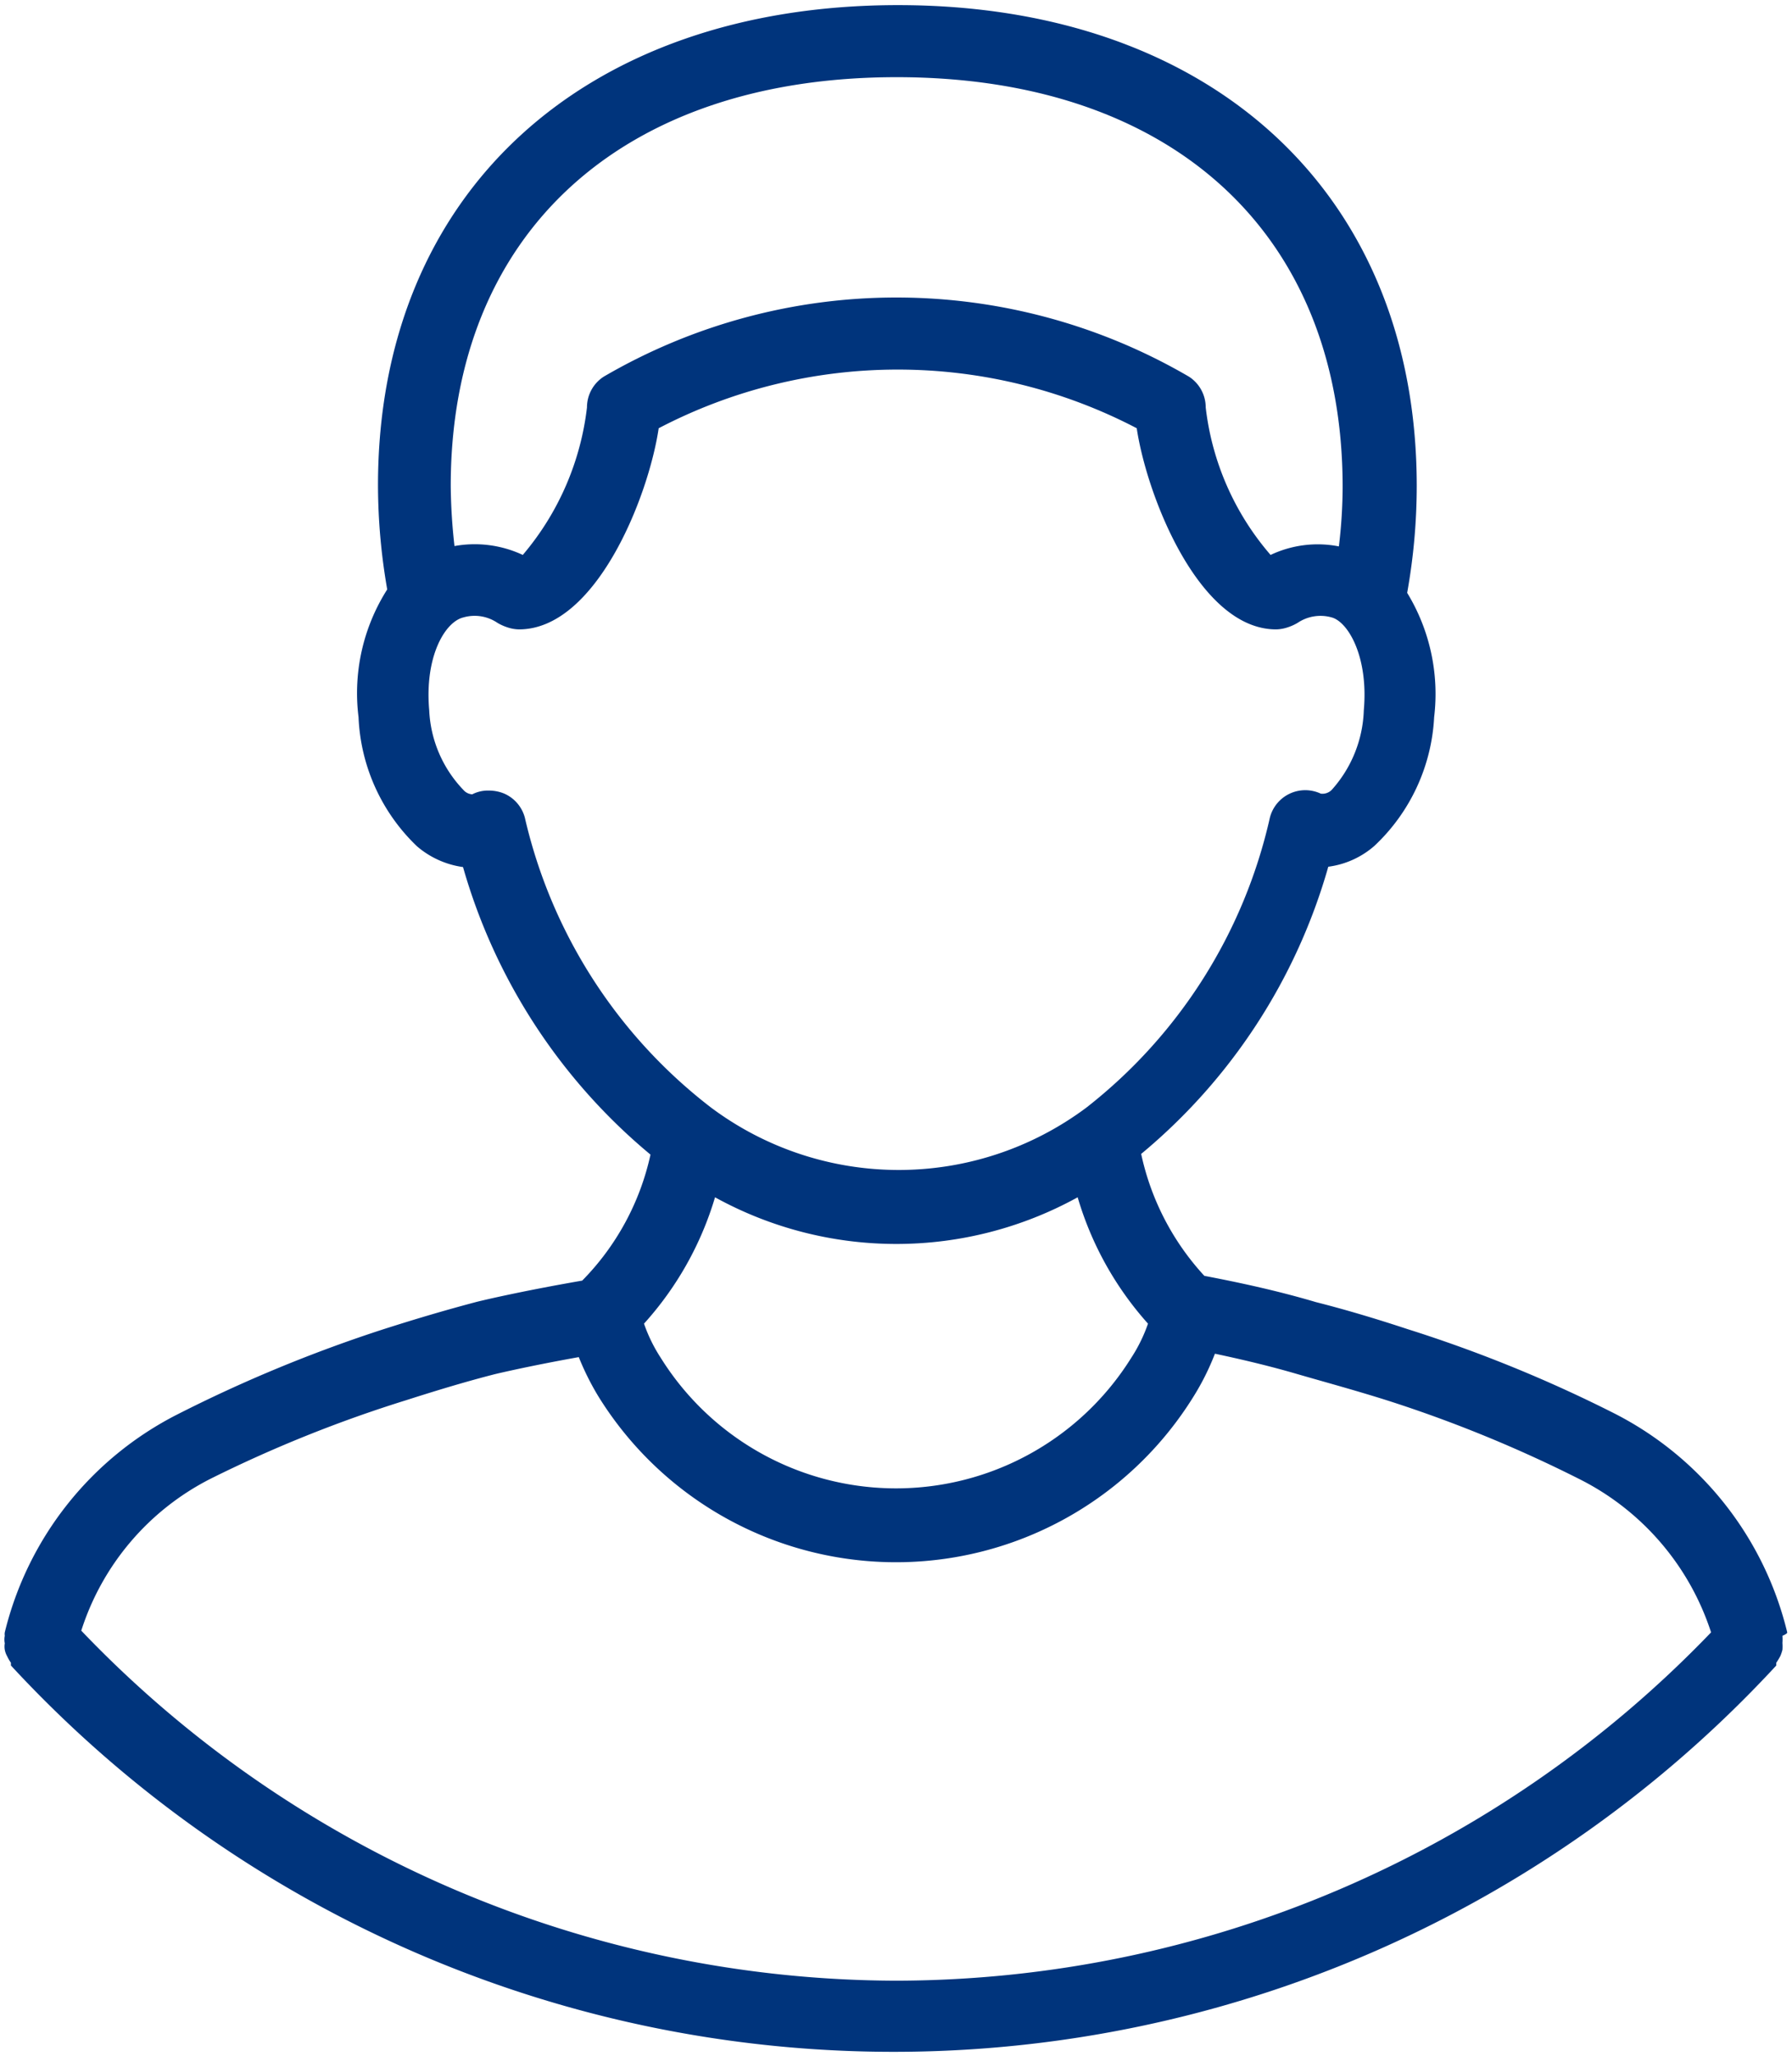
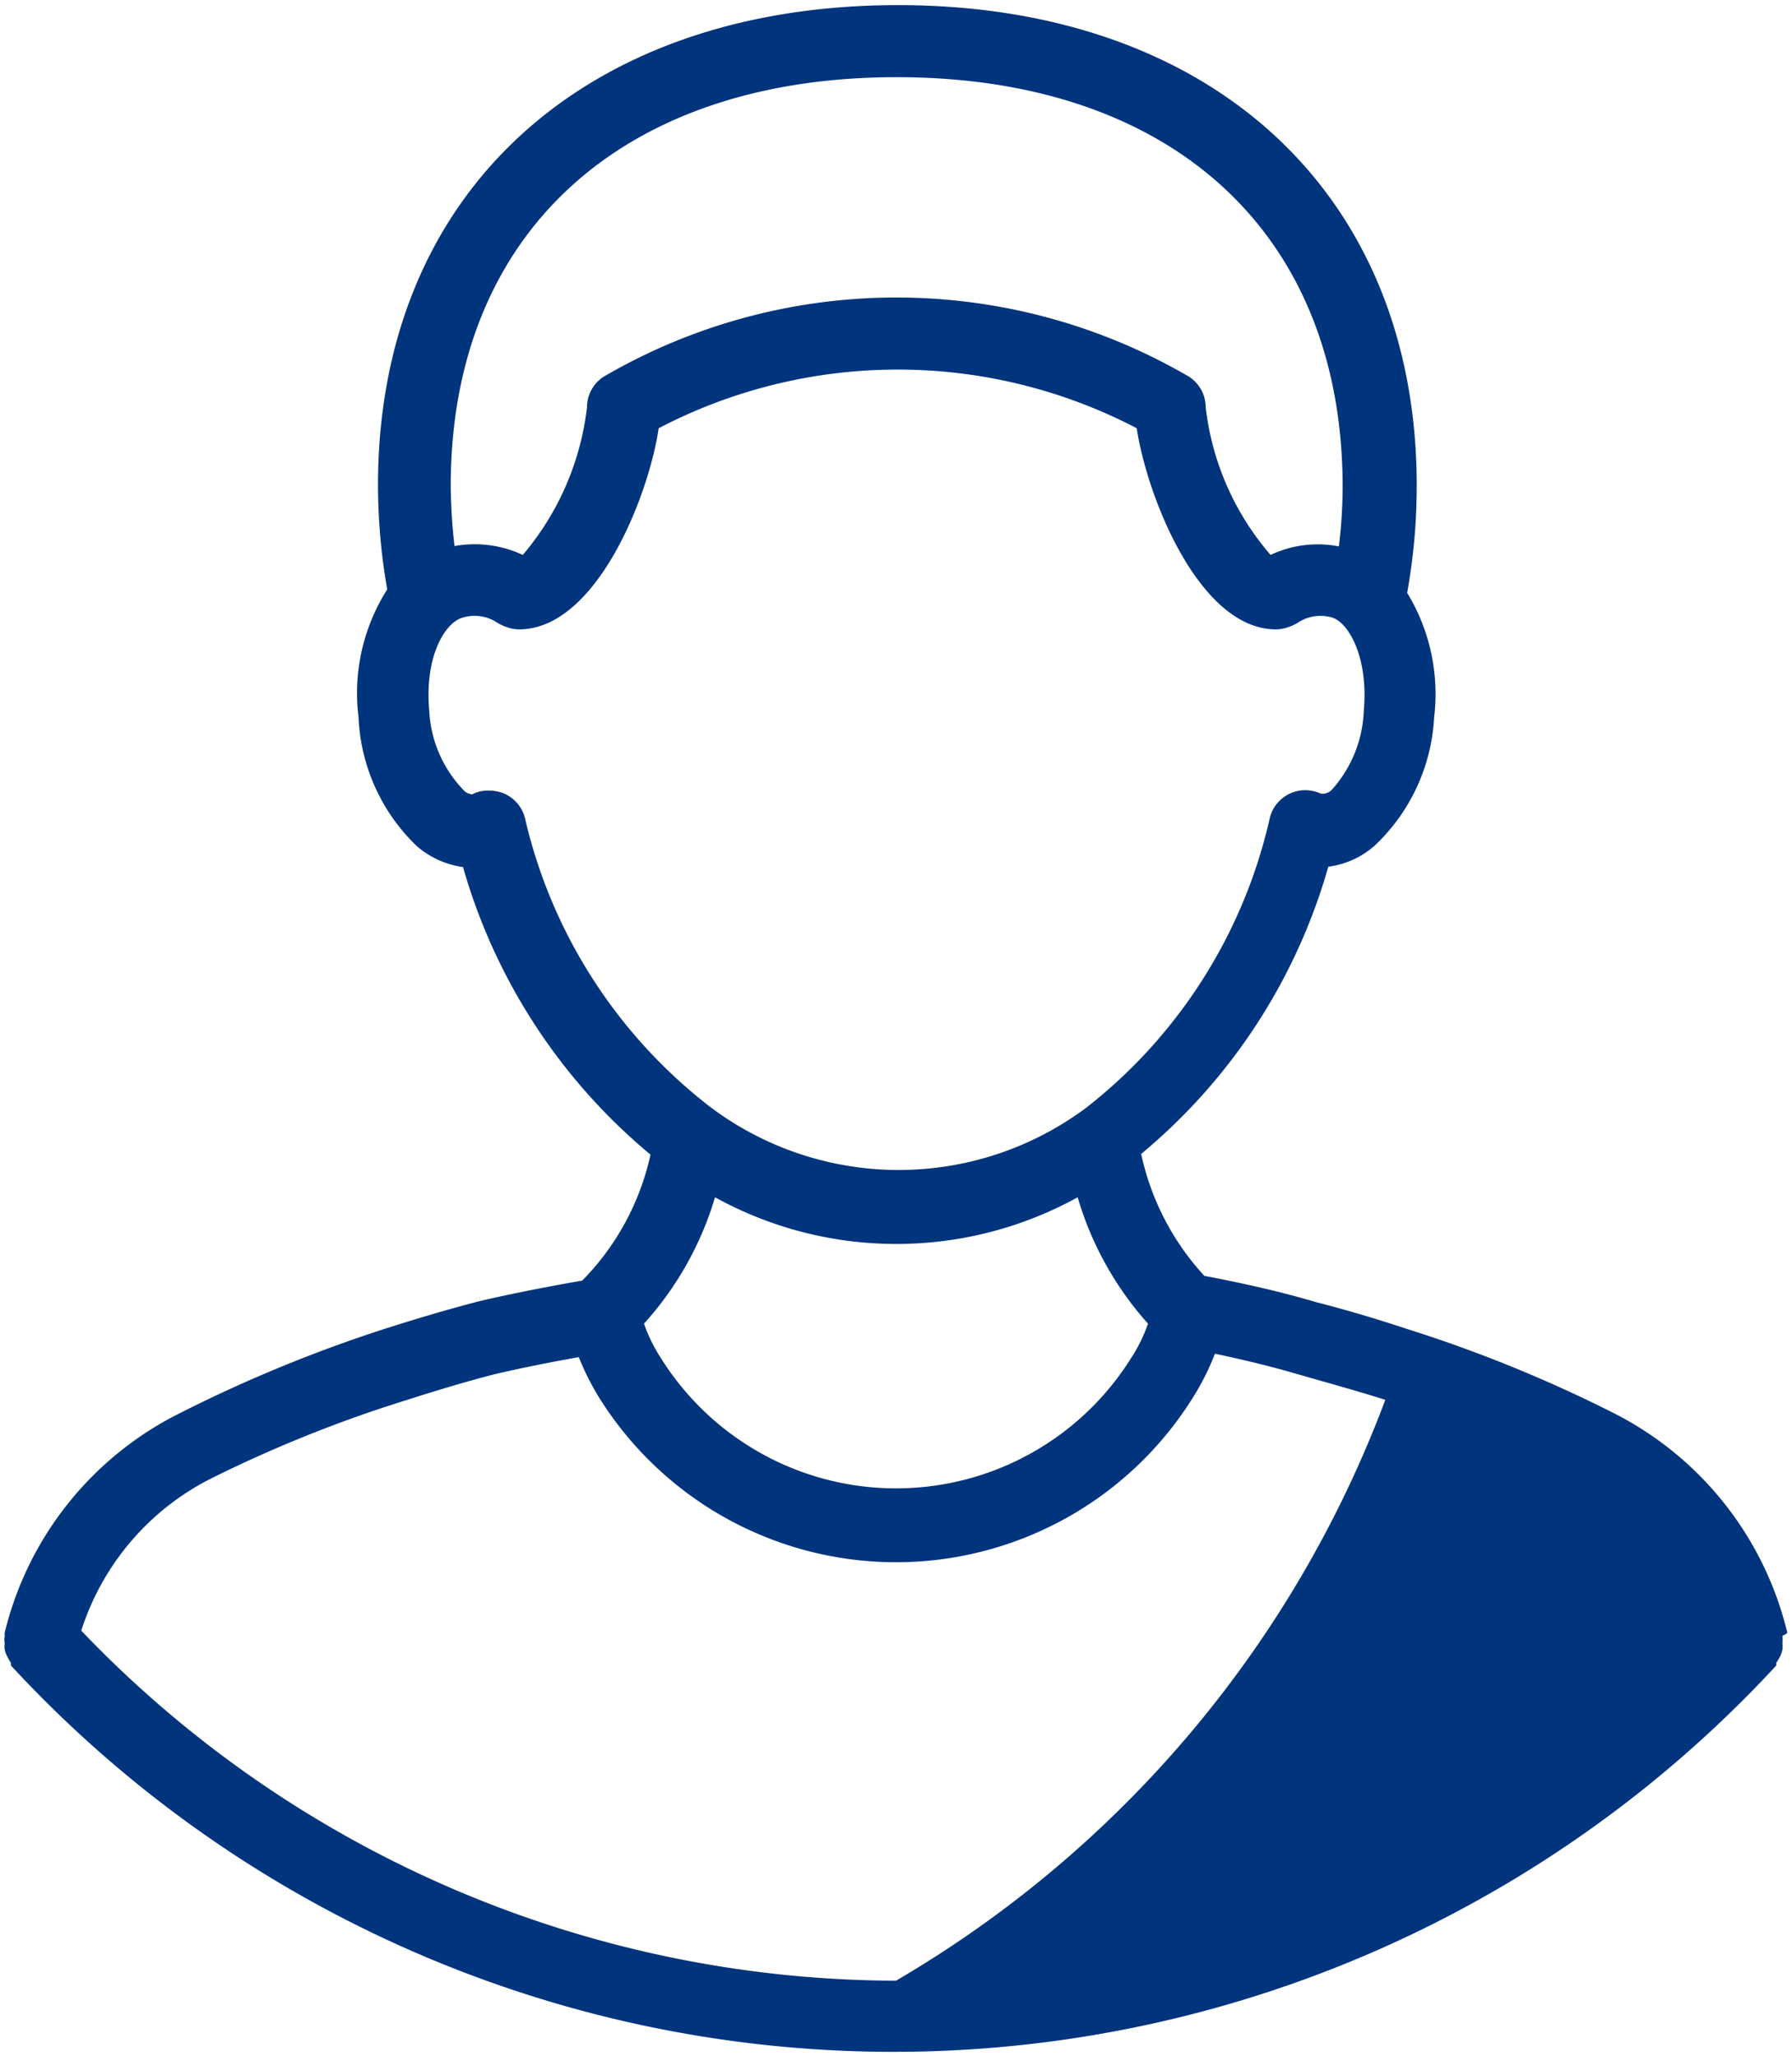
<svg xmlns="http://www.w3.org/2000/svg" viewBox="0 0 52.48 60.21">
  <defs>
    <style>.cls-1{fill:#00347c;}</style>
  </defs>
  <g>
-     <path class="cls-1" d="M52.34,47.8a9.77,9.77,0,0,0-5.06-6.41,40.27,40.27,0,0,0-6.06-2.47c-1-.33-1.89-.59-2.68-.79-1.08-.32-2.17-.56-3.27-.77a7.62,7.62,0,0,1-1.85-3.57,16.94,16.94,0,0,0,5.48-8.41,2.55,2.55,0,0,0,1.35-.61A5.56,5.56,0,0,0,42,21a5.69,5.69,0,0,0-.79-3.64,17.78,17.78,0,0,0,.28-3.13c0-8.56-6-14.08-15.19-14.08S11.07,5.65,11.07,14.21a17.84,17.84,0,0,0,.27,3.05A5.66,5.66,0,0,0,10.5,21a5.55,5.55,0,0,0,1.71,3.78,2.62,2.62,0,0,0,1.35.61,17,17,0,0,0,5.49,8.42,7.55,7.55,0,0,1-2,3.69c-1.91.33-3.09.62-3.12.63-.83.22-1.69.47-2.72.8a41.66,41.66,0,0,0-6,2.48A9.75,9.75,0,0,0,.14,47.8a.33.33,0,0,0,0,.1.55.55,0,0,0,0,.22.58.58,0,0,0,0,.19.62.62,0,0,0,.07.19,1.18,1.18,0,0,0,.11.19s0,.06,0,.08a35.19,35.19,0,0,0,51.7,0,.56.56,0,0,1,0-.08,2.12,2.12,0,0,0,.12-.2,1.27,1.27,0,0,0,.06-.18,1.42,1.42,0,0,0,0-.2,1.48,1.48,0,0,0,0-.21S52.35,47.84,52.34,47.8ZM26.26,2.26c8.06,0,13.06,4.57,13.06,12A14.76,14.76,0,0,1,39.21,16a3.22,3.22,0,0,0-2,.25,8,8,0,0,1-1.9-4.32,1.07,1.07,0,0,0-.49-.9,17,17,0,0,0-17.14,0,1.07,1.07,0,0,0-.49.9,8.12,8.12,0,0,1-1.88,4.32,3.32,3.32,0,0,0-2-.26,16.79,16.79,0,0,1-.11-1.76C13.2,6.83,18.21,2.26,26.26,2.26ZM15.37,23.94a1.07,1.07,0,0,0-.6-.7,1.17,1.17,0,0,0-.45-.09,1,1,0,0,0-.49.11.37.37,0,0,1-.26-.13,3.6,3.6,0,0,1-1-2.33c-.14-1.57.46-2.59,1-2.72a1.19,1.19,0,0,1,1,.16,1.46,1.46,0,0,0,.32.14,1.12,1.12,0,0,0,.31.05c2.25,0,3.79-3.87,4.09-5.89a15.12,15.12,0,0,1,14,0c.3,2,1.83,5.89,4.08,5.89a1.12,1.12,0,0,0,.31-.05,1.46,1.46,0,0,0,.32-.14,1.2,1.2,0,0,1,1-.16c.48.13,1.08,1.15.94,2.72a3.66,3.66,0,0,1-.94,2.33.38.38,0,0,1-.32.11,1.07,1.07,0,0,0-1.49.7,14.93,14.93,0,0,1-5.37,8.49,9.18,9.18,0,0,1-11,0A14.93,14.93,0,0,1,15.37,23.94Zm5.57,11.12a11,11,0,0,0,10.62,0,9.59,9.59,0,0,0,2.06,3.7,4.57,4.57,0,0,1-.49,1,8.12,8.12,0,0,1-13.78,0,4.59,4.59,0,0,1-.49-1A9.59,9.59,0,0,0,20.94,35.06ZM26.24,58A33.12,33.12,0,0,1,2.38,47.75,7.57,7.57,0,0,1,6.17,43.3,38.41,38.41,0,0,1,11.9,41c1-.32,1.81-.56,2.59-.76,0,0,.95-.23,2.46-.5a7.82,7.82,0,0,0,.58,1.16,10.25,10.25,0,0,0,17.42,0,7.39,7.39,0,0,0,.63-1.26c.8.17,1.6.36,2.39.59s1.61.45,2.6.76a38.54,38.54,0,0,1,5.74,2.35,7.67,7.67,0,0,1,3.8,4.46A33.16,33.16,0,0,1,26.24,58Z" />
+     <path class="cls-1" d="M52.34,47.8a9.77,9.77,0,0,0-5.06-6.41,40.27,40.27,0,0,0-6.06-2.47c-1-.33-1.89-.59-2.68-.79-1.08-.32-2.17-.56-3.27-.77a7.62,7.62,0,0,1-1.85-3.57,16.94,16.94,0,0,0,5.48-8.41,2.55,2.55,0,0,0,1.35-.61A5.56,5.56,0,0,0,42,21a5.69,5.69,0,0,0-.79-3.64,17.78,17.78,0,0,0,.28-3.13c0-8.56-6-14.08-15.19-14.08S11.07,5.65,11.07,14.21a17.84,17.84,0,0,0,.27,3.05A5.66,5.66,0,0,0,10.5,21a5.55,5.55,0,0,0,1.71,3.78,2.62,2.62,0,0,0,1.35.61,17,17,0,0,0,5.49,8.42,7.55,7.55,0,0,1-2,3.69c-1.91.33-3.09.62-3.12.63-.83.22-1.69.47-2.72.8a41.66,41.66,0,0,0-6,2.48A9.75,9.75,0,0,0,.14,47.8a.33.33,0,0,0,0,.1.55.55,0,0,0,0,.22.58.58,0,0,0,0,.19.62.62,0,0,0,.07.19,1.18,1.18,0,0,0,.11.19s0,.06,0,.08a35.19,35.19,0,0,0,51.7,0,.56.56,0,0,1,0-.08,2.12,2.12,0,0,0,.12-.2,1.27,1.27,0,0,0,.06-.18,1.42,1.42,0,0,0,0-.2,1.48,1.48,0,0,0,0-.21S52.35,47.84,52.34,47.8ZM26.26,2.26c8.06,0,13.06,4.57,13.06,12A14.76,14.76,0,0,1,39.21,16a3.22,3.22,0,0,0-2,.25,8,8,0,0,1-1.9-4.32,1.07,1.07,0,0,0-.49-.9,17,17,0,0,0-17.14,0,1.07,1.07,0,0,0-.49.9,8.12,8.12,0,0,1-1.88,4.32,3.32,3.32,0,0,0-2-.26,16.79,16.79,0,0,1-.11-1.76C13.2,6.83,18.21,2.26,26.26,2.26ZM15.37,23.94a1.07,1.07,0,0,0-.6-.7,1.17,1.17,0,0,0-.45-.09,1,1,0,0,0-.49.11.37.37,0,0,1-.26-.13,3.6,3.6,0,0,1-1-2.33c-.14-1.57.46-2.59,1-2.72a1.19,1.19,0,0,1,1,.16,1.46,1.46,0,0,0,.32.14,1.12,1.12,0,0,0,.31.05c2.25,0,3.79-3.87,4.09-5.89a15.12,15.12,0,0,1,14,0c.3,2,1.83,5.89,4.08,5.89a1.12,1.12,0,0,0,.31-.05,1.46,1.46,0,0,0,.32-.14,1.2,1.2,0,0,1,1-.16c.48.13,1.08,1.15.94,2.72a3.66,3.66,0,0,1-.94,2.33.38.38,0,0,1-.32.11,1.07,1.07,0,0,0-1.49.7,14.93,14.93,0,0,1-5.37,8.49,9.18,9.18,0,0,1-11,0A14.93,14.93,0,0,1,15.37,23.94Zm5.57,11.12a11,11,0,0,0,10.62,0,9.59,9.59,0,0,0,2.06,3.7,4.57,4.57,0,0,1-.49,1,8.12,8.12,0,0,1-13.78,0,4.59,4.59,0,0,1-.49-1A9.59,9.59,0,0,0,20.94,35.06ZM26.24,58A33.12,33.12,0,0,1,2.38,47.75,7.57,7.57,0,0,1,6.17,43.3,38.41,38.41,0,0,1,11.9,41c1-.32,1.81-.56,2.59-.76,0,0,.95-.23,2.46-.5a7.82,7.82,0,0,0,.58,1.16,10.25,10.25,0,0,0,17.42,0,7.39,7.39,0,0,0,.63-1.26c.8.17,1.6.36,2.39.59s1.61.45,2.6.76A33.16,33.16,0,0,1,26.24,58Z" />
  </g>
</svg>